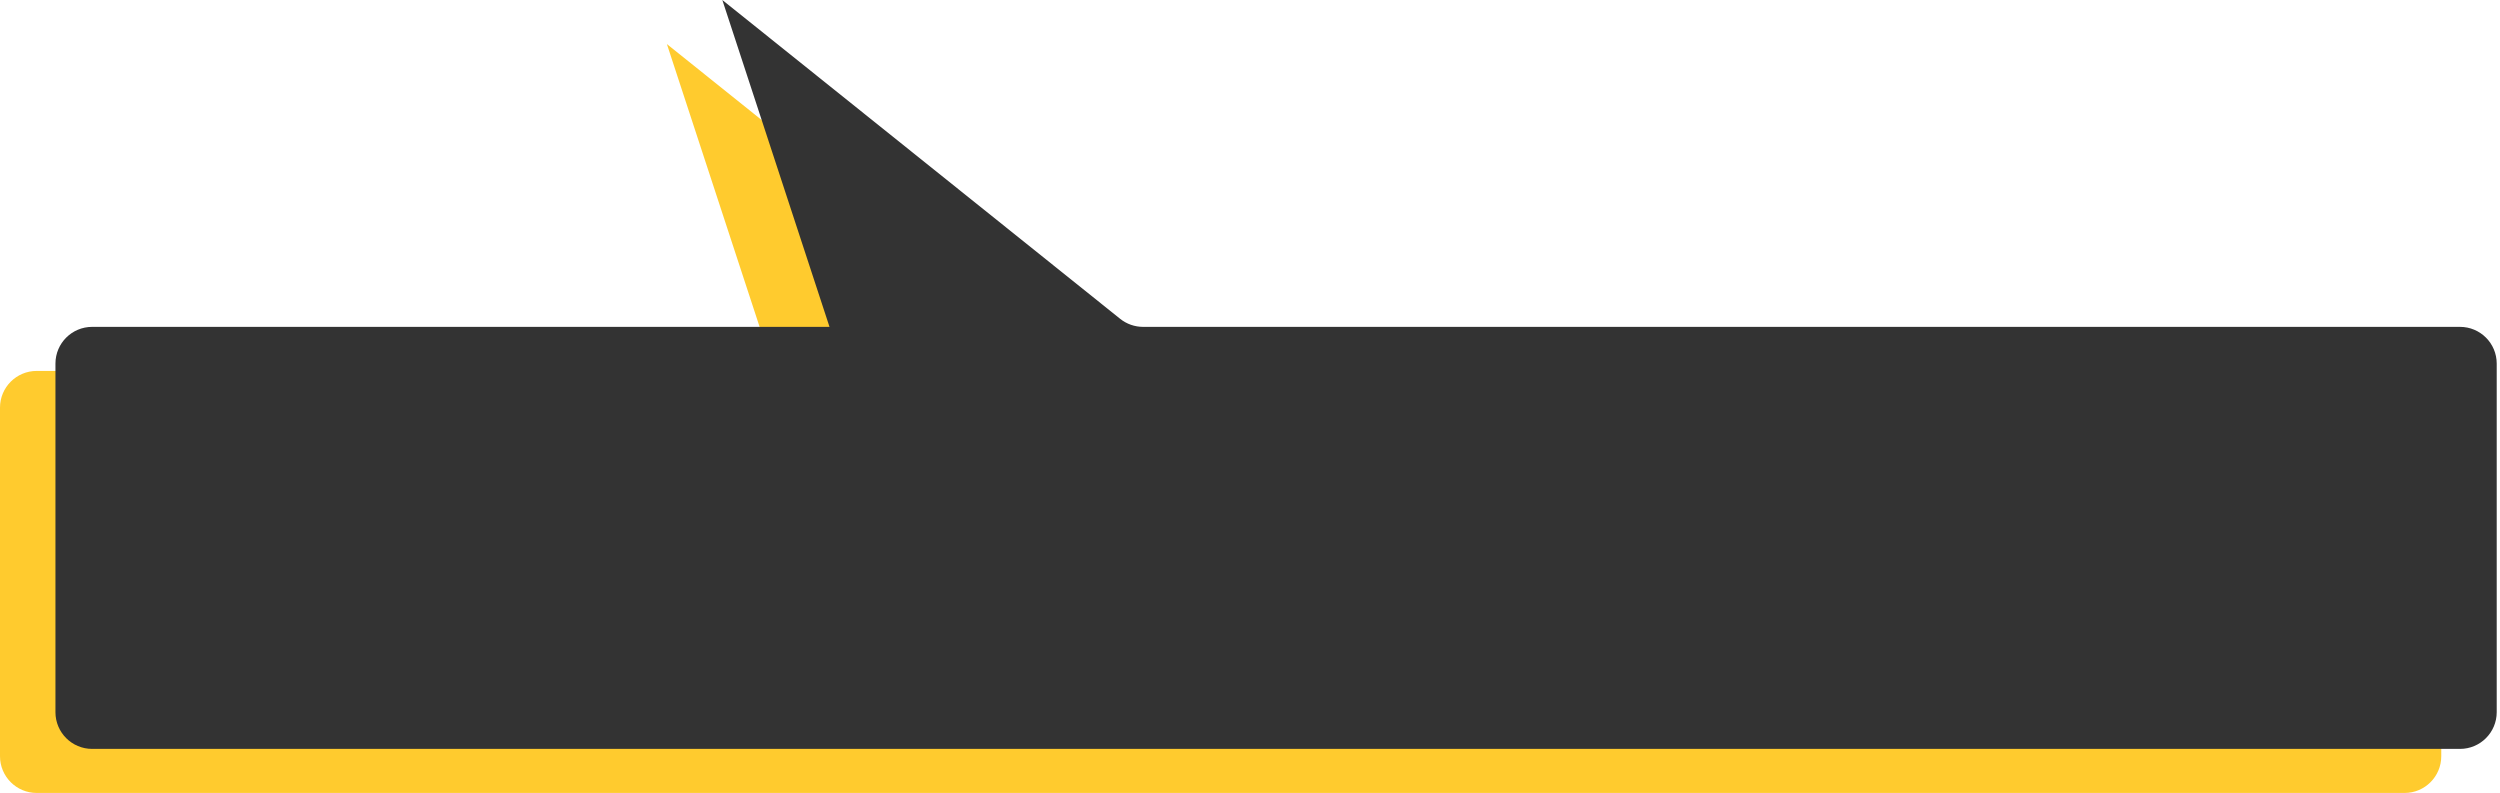
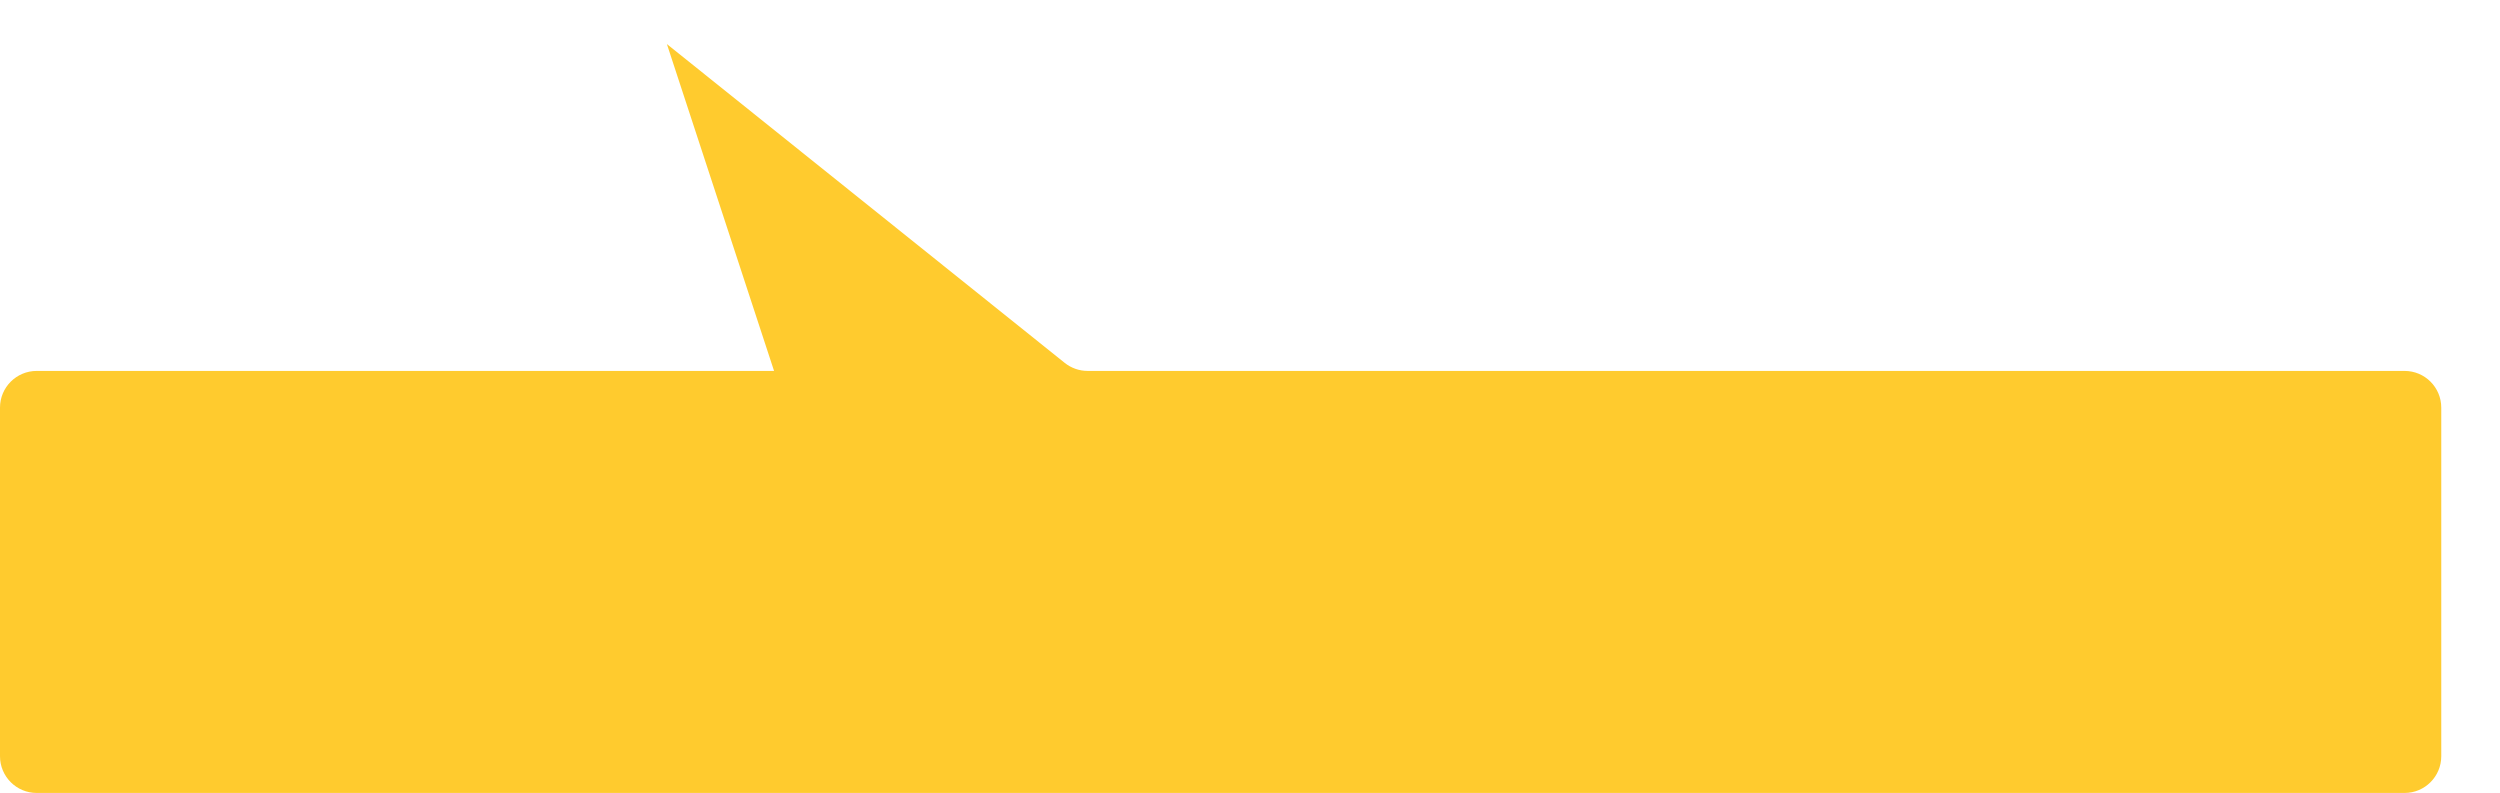
<svg xmlns="http://www.w3.org/2000/svg" width="681" height="216" viewBox="0 0 681 216" fill="none">
-   <path d="M665 206C665 211.523 660.523 216 655 216L10 216C4.477 216 0 211.523 0 206L0 111.039C0 105.516 4.477 101.039 10 101.039L210.854 101.039L181.659 12L290.021 98.842C291.795 100.264 294.001 101.039 296.275 101.039L655 101.039C660.523 101.039 665 105.516 665 111.039V206Z" fill="#FFCB2E" />
-   <path d="M680.104 194C680.104 199.523 675.626 204 670.104 204L25.104 204C19.581 204 15.104 199.523 15.104 194L15.104 99.039C15.104 93.516 19.581 89.039 25.104 89.039L225.957 89.039L196.762 0L305.125 86.842C306.899 88.264 309.105 89.039 311.378 89.039L670.104 89.039C675.626 89.039 680.104 93.516 680.104 99.039V194Z" fill="#333333" />
+   <path d="M665 206C665 211.523 660.523 216 655 216L10 216C4.477 216 0 211.523 0 206L0 111.039C0 105.516 4.477 101.039 10 101.039L210.854 101.039L181.659 12L290.021 98.842C291.795 100.264 294.001 101.039 296.275 101.039L655 101.039C660.523 101.039 665 105.516 665 111.039Z" fill="#FFCB2E" />
</svg>